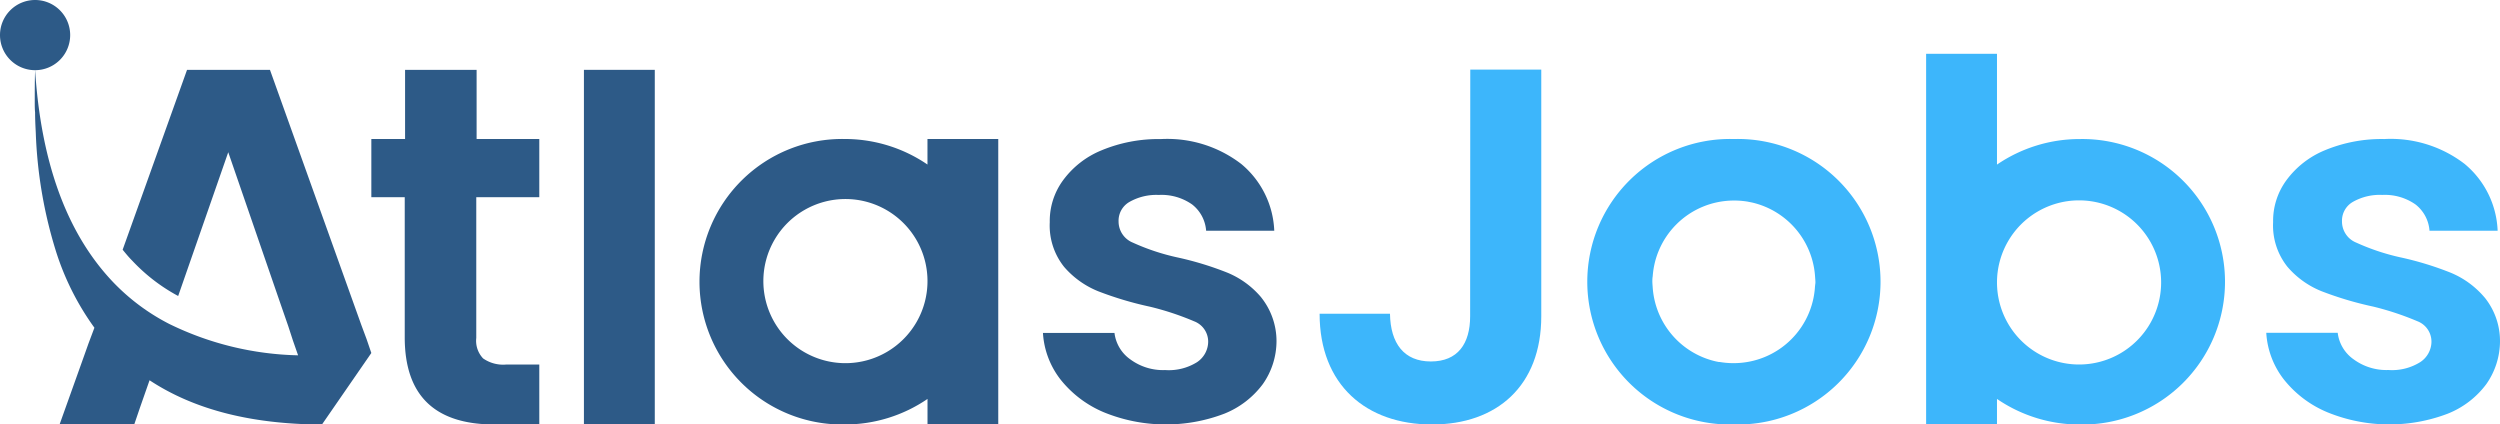
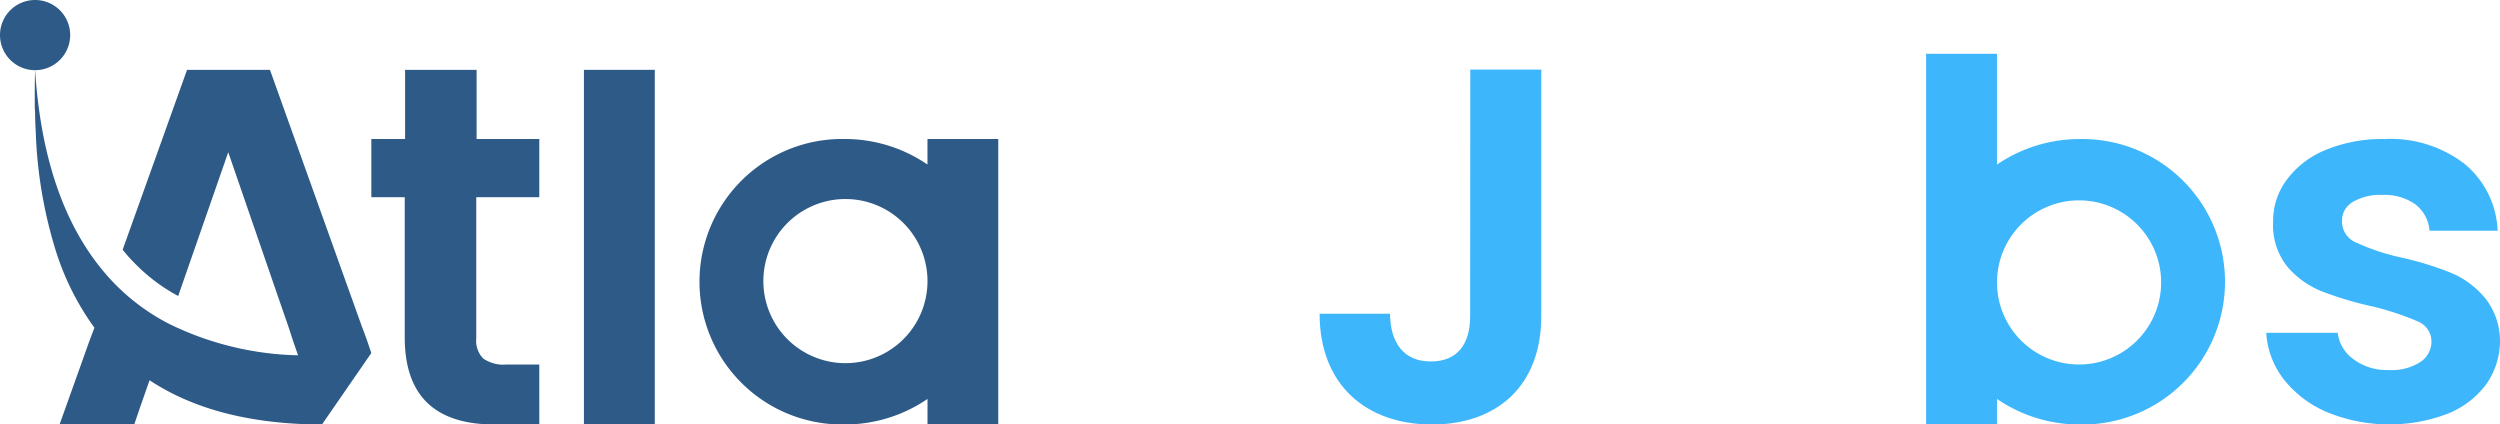
<svg xmlns="http://www.w3.org/2000/svg" width="176.685" height="30" viewBox="0 0 176.685 30">
  <g id="Group_17629" data-name="Group 17629" transform="translate(-5486.085 390)">
    <path id="Path_27744" data-name="Path 27744" d="M680.656,52.017a6.278,6.278,0,0,0-2.408-1.76,22.417,22.417,0,0,0-3.561-1.086,15.685,15.685,0,0,1-3.106-1.038,1.606,1.606,0,0,1-1.009-1.493,1.529,1.529,0,0,1,.746-1.372,3.835,3.835,0,0,1,2.095-.506,3.779,3.779,0,0,1,2.359.677,2.59,2.59,0,0,1,.985,1.856h4.815a6.452,6.452,0,0,0-2.331-4.722,8.565,8.565,0,0,0-5.682-1.76,10.456,10.456,0,0,0-4.19.79,6.39,6.39,0,0,0-2.721,2.116,4.854,4.854,0,0,0-.944,2.964,4.68,4.68,0,0,0,1.009,3.154,6.219,6.219,0,0,0,2.429,1.736,24.262,24.262,0,0,0,3.636,1.081,20.218,20.218,0,0,1,3.13,1.038,1.541,1.541,0,0,1,.987,1.445,1.746,1.746,0,0,1-.8,1.445,3.76,3.76,0,0,1-2.239.554,3.913,3.913,0,0,1-2.454-.749,2.675,2.675,0,0,1-1.132-1.88H665.22a5.94,5.94,0,0,0,1.226,3.274,7.7,7.7,0,0,0,3.084,2.338,11.581,11.581,0,0,0,8.523.1,6.289,6.289,0,0,0,2.723-2.092,5.3,5.3,0,0,0,.963-3.034,4.905,4.905,0,0,0-1.083-3.079" transform="translate(4981.031 -420.986)" fill="#3db6fb" />
-     <path id="Path_27745" data-name="Path 27745" d="M476.4,40.8h-.193a10.09,10.09,0,1,0,0,20.177h.2A10.09,10.09,0,1,0,476.4,40.8m5.646,10.488v-.4a5.754,5.754,0,0,1-5.754,5.754h-.1a5.9,5.9,0,0,1-.874-.079h-.065l-.2-.039a5.759,5.759,0,0,1-4.5-5.622v.359c0-.152-.014-.3-.012-.457a2.543,2.543,0,0,1,.012-.3v.4a5.754,5.754,0,0,1,5.754-5.754h.108a5.906,5.906,0,0,1,.874.079l.065.014.2.039a5.757,5.757,0,0,1,4.5,5.62V50.53c0,.149.014.3.012.455-.014.1-.017.217-.024.3" transform="translate(5132.322 -420.977)" fill="#3db6fb" />
    <rect id="Rectangle_11952" data-name="Rectangle 11952" width="5.008" height="25.064" transform="translate(5527.353 -385.064)" fill="#2d5a87" />
-     <path id="Path_27746" data-name="Path 27746" d="M321.573,52.011a6.228,6.228,0,0,0-2.408-1.758,22.416,22.416,0,0,0-3.563-1.083,15.685,15.685,0,0,1-3.106-1.035,1.612,1.612,0,0,1-1.011-1.493,1.529,1.529,0,0,1,.746-1.372,3.836,3.836,0,0,1,2.095-.506,3.76,3.76,0,0,1,2.36.674,2.593,2.593,0,0,1,.987,1.854h4.815a6.455,6.455,0,0,0-2.335-4.719,8.577,8.577,0,0,0-5.682-1.758,10.454,10.454,0,0,0-4.189.795,6.35,6.35,0,0,0-2.721,2.119,4.86,4.86,0,0,0-.939,2.961,4.681,4.681,0,0,0,1.011,3.154,6.26,6.26,0,0,0,2.432,1.734,24.239,24.239,0,0,0,3.636,1.083,19.876,19.876,0,0,1,3.13,1.035,1.538,1.538,0,0,1,.987,1.445,1.756,1.756,0,0,1-.795,1.445,3.76,3.76,0,0,1-2.239.554,3.9,3.9,0,0,1-2.456-.746,2.675,2.675,0,0,1-1.132-1.878H306.14a5.941,5.941,0,0,0,1.228,3.274,7.735,7.735,0,0,0,3.072,2.331,11.581,11.581,0,0,0,8.523.1,6.306,6.306,0,0,0,2.721-2.095,5.3,5.3,0,0,0,.963-3.034,4.957,4.957,0,0,0-1.074-3.077" transform="translate(5253.654 -420.986)" fill="#2d5a87" />
    <path id="Path_27747" data-name="Path 27747" d="M221.448,40.8v1.806A10.354,10.354,0,0,0,215.6,40.8a10.09,10.09,0,1,0,0,20.177,10.354,10.354,0,0,0,5.851-1.806v1.806h5V40.8ZM215.6,56.643a5.8,5.8,0,1,1,.1,0Z" transform="translate(5330.185 -420.977)" fill="#2d5a87" />
    <path id="Path_27748" data-name="Path 27748" d="M570.388,42V40.19A10.353,10.353,0,0,0,576.239,42a10.09,10.09,0,1,0,0-20.177,10.354,10.354,0,0,0-5.851,1.806V15.8H565.38V42Zm5.851-15.843a5.8,5.8,0,1,1-.1,0Z" transform="translate(5056.832 -401.996)" fill="#3db6fb" />
    <path id="Path_27749" data-name="Path 27749" d="M120.87,29.5V25.388h-4.43V20.5h-5.056v4.888H109V29.5h2.36v9.9c0,4.117,2.119,6.164,6.356,6.164h3.154V41.327h-2.335a2.47,2.47,0,0,1-1.637-.433,1.807,1.807,0,0,1-.482-1.445V29.5Z" transform="translate(5403.329 -405.564)" fill="#2d5a87" />
    <path id="Path_27750" data-name="Path 27750" d="M33.29,38.558,26.823,20.5h-5.86L16.412,33.213c.217.265.433.53.674.77a12.618,12.618,0,0,0,3.25,2.5l3.539-10.161L27.487,36.8l.626,1.806.337,1.035.361,1.035a21.743,21.743,0,0,1-9.1-2.215A14.837,14.837,0,0,1,15.641,35.4c-3.265-3.491-5.008-8.523-5.417-14.9-.024.77-.024,1.541-.024,2.263,0,.241,0,.506.024.746,0,.482.024.963.048,1.421a31.821,31.821,0,0,0,1.445,8.451,18.894,18.894,0,0,0,2.7,5.345L14,39.834l-.385,1.083-1.661,4.647H17.23l.409-1.2.337-.963.337-.963c3.25,2.143,7.344,3.106,12.183,3.13l3.491-5.056-.337-.987Z" transform="translate(5478.341 -405.564)" fill="#2d5a87" />
    <path id="Path_27751" data-name="Path 27751" d="M2.48,0A2.48,2.48,0,1,1,0,2.48,2.48,2.48,0,0,1,2.48,0" transform="translate(5486.085 -390)" fill="#2d5a87" />
    <path id="Path_27752" data-name="Path 27752" d="M397.989,20.43h5.018V37.862c0,4.912-3.13,7.649-7.721,7.649-4.661,0-7.945-2.81-7.945-7.825h4.974c.034,2.1.994,3.371,2.889,3.371s2.776-1.245,2.776-3.2Z" transform="translate(5192.006 -405.511)" fill="#3db6fb" />
  </g>
</svg>